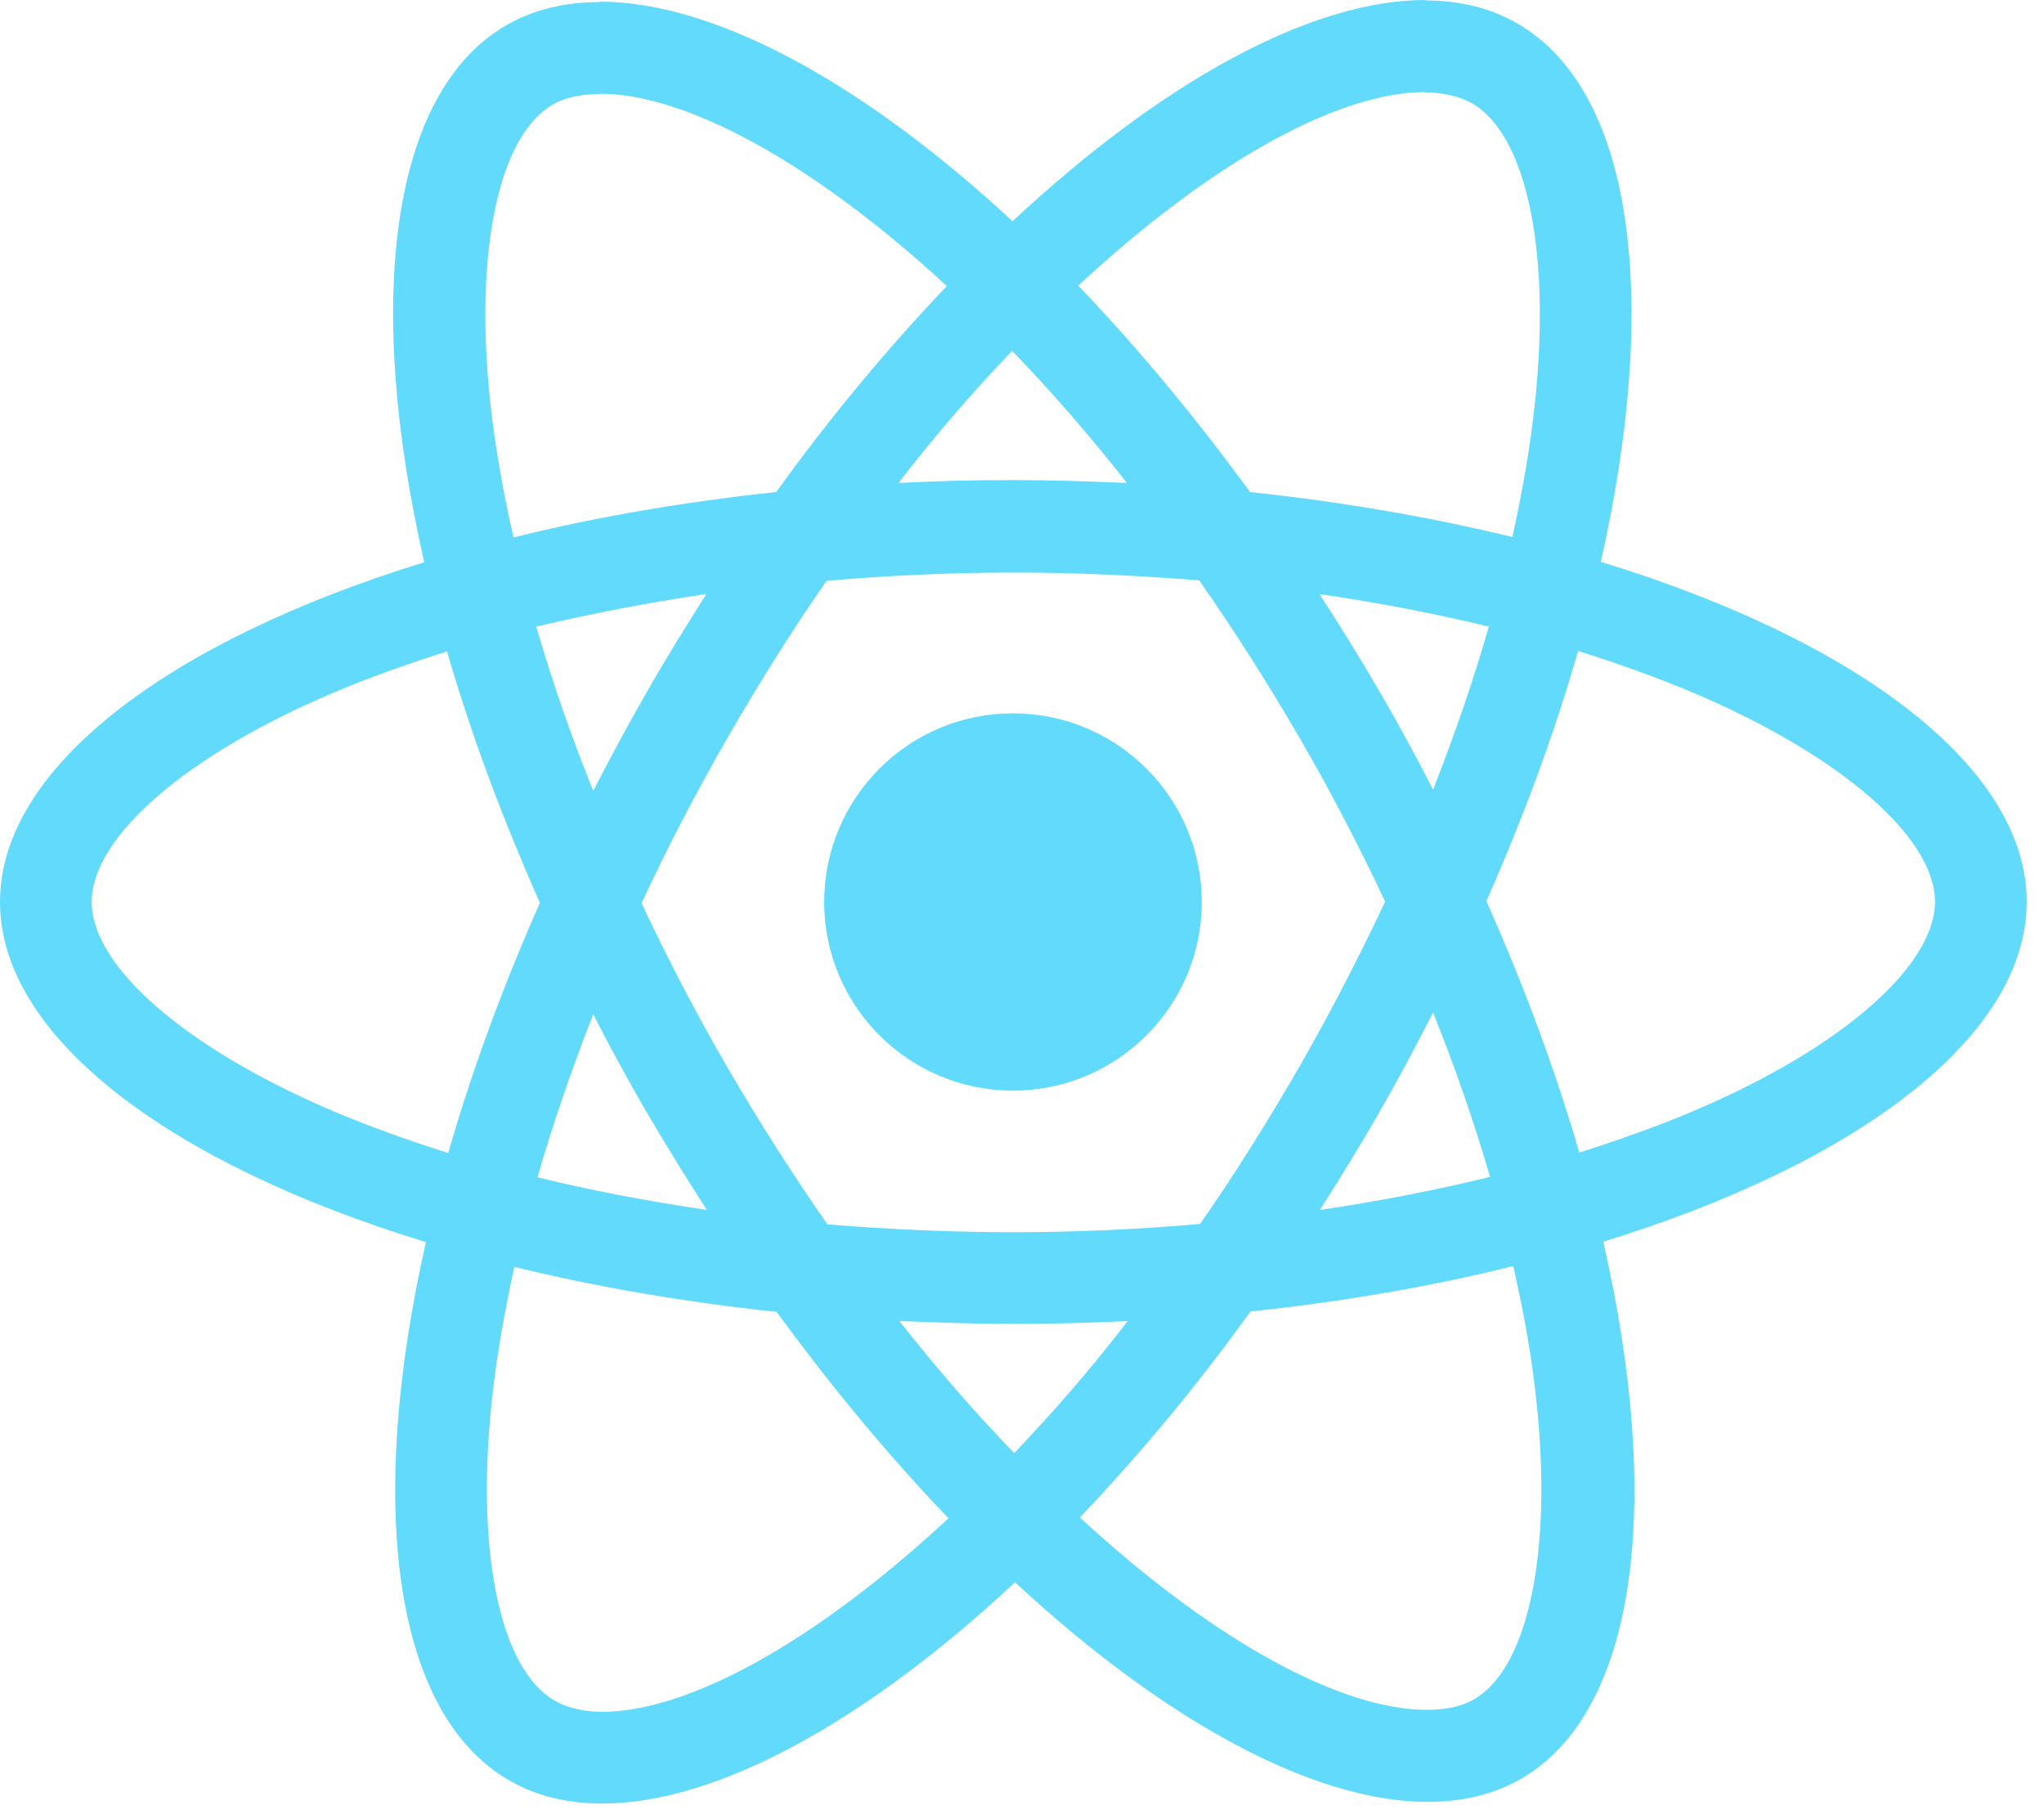
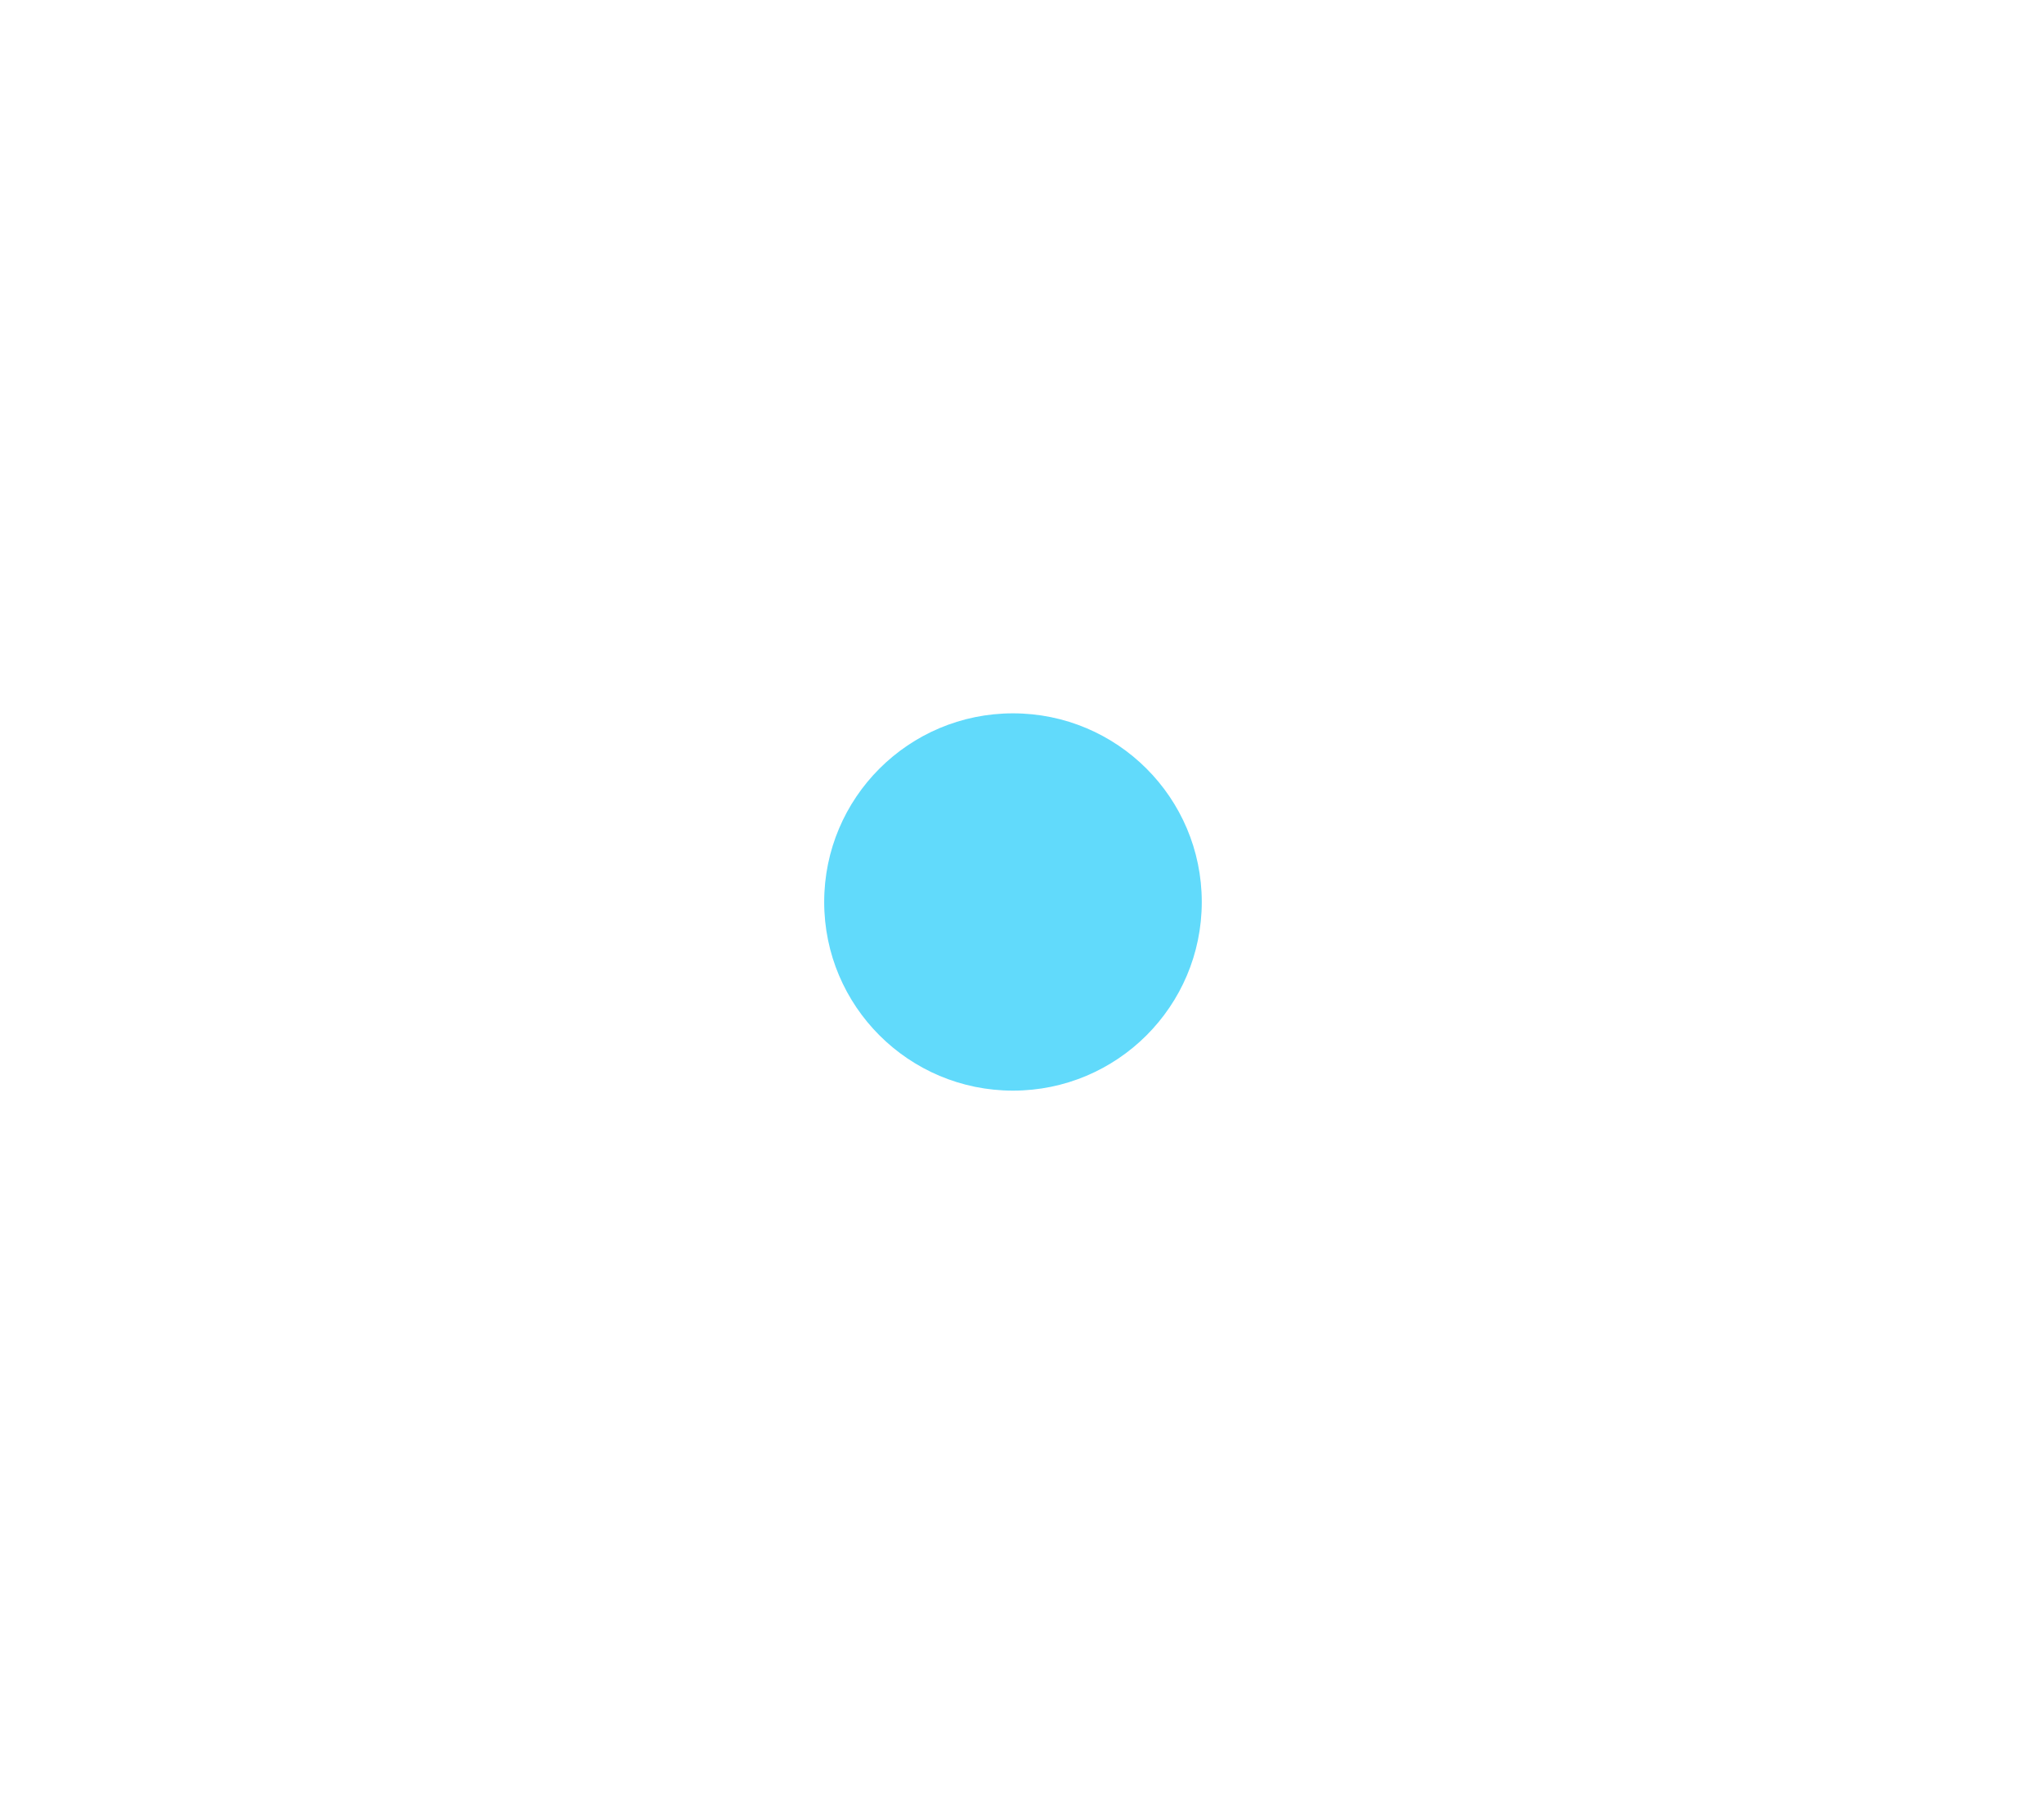
<svg xmlns="http://www.w3.org/2000/svg" width="98" height="87" viewBox="0 0 98 87" fill="none">
-   <path d="M97.172 43.251C97.172 36.818 89.111 30.721 76.751 26.941C79.603 14.351 78.336 4.335 72.75 1.128C71.463 0.376 69.958 0.02 68.314 0.02V4.434C69.225 4.434 69.958 4.612 70.572 4.949C73.265 6.493 74.434 12.372 73.523 19.933C73.305 21.794 72.948 23.754 72.513 25.753C68.631 24.803 64.392 24.07 59.935 23.595C57.261 19.933 54.489 16.608 51.696 13.698C58.153 7.7 64.214 4.414 68.334 4.414V0C62.887 0 55.756 3.88 48.547 10.61C41.337 3.919 34.206 0.079 28.759 0.079V4.493C32.859 4.493 38.94 7.76 45.397 13.718C42.624 16.628 39.851 19.933 37.217 23.595C32.741 24.07 28.502 24.803 24.62 25.773C24.164 23.793 23.828 21.873 23.59 20.032C22.659 12.471 23.808 6.592 26.482 5.028C27.076 4.672 27.848 4.513 28.759 4.513V0.099C27.096 0.099 25.59 0.455 24.283 1.207C18.717 4.414 17.47 14.411 20.342 26.96C8.022 30.761 0 36.838 0 43.251C0 49.685 8.061 55.782 20.421 59.562C17.569 72.152 18.836 82.168 24.422 85.375C25.709 86.127 27.215 86.483 28.878 86.483C34.325 86.483 41.456 82.603 48.665 75.873C55.875 82.564 63.005 86.404 68.452 86.404C70.116 86.404 71.621 86.048 72.929 85.295C78.494 82.089 79.742 72.092 76.87 59.542C89.15 55.762 97.172 49.665 97.172 43.251ZM71.384 30.048C70.651 32.602 69.74 35.235 68.71 37.867C67.898 36.284 67.046 34.7 66.115 33.117C65.204 31.533 64.234 29.989 63.263 28.485C66.076 28.9 68.789 29.415 71.384 30.048ZM62.312 51.13C60.767 53.802 59.183 56.336 57.539 58.691C54.587 58.949 51.597 59.087 48.586 59.087C45.595 59.087 42.604 58.949 39.673 58.711C38.029 56.355 36.425 53.842 34.88 51.189C33.374 48.596 32.008 45.963 30.76 43.311C31.988 40.658 33.374 38.006 34.86 35.413C36.405 32.74 37.989 30.207 39.633 27.851C42.585 27.594 45.575 27.455 48.586 27.455C51.577 27.455 54.568 27.594 57.499 27.831C59.143 30.187 60.748 32.701 62.292 35.353C63.798 37.947 65.164 40.579 66.412 43.232C65.164 45.884 63.798 48.537 62.312 51.13ZM68.71 48.556C69.779 51.209 70.691 53.861 71.443 56.435C68.848 57.068 66.115 57.603 63.283 58.018C64.253 56.494 65.224 54.93 66.135 53.327C67.046 51.743 67.898 50.14 68.71 48.556ZM48.626 69.677C46.784 67.777 44.942 65.659 43.119 63.343C44.902 63.422 46.724 63.482 48.566 63.482C50.428 63.482 52.27 63.442 54.073 63.343C52.29 65.659 50.448 67.777 48.626 69.677ZM33.889 58.018C31.077 57.603 28.363 57.088 25.769 56.455C26.502 53.901 27.413 51.268 28.443 48.636C29.255 50.219 30.106 51.803 31.037 53.386C31.968 54.97 32.919 56.514 33.889 58.018ZM48.527 16.826C50.369 18.726 52.211 20.844 54.033 23.16C52.25 23.081 50.428 23.021 48.586 23.021C46.724 23.021 44.882 23.061 43.08 23.16C44.862 20.844 46.704 18.726 48.527 16.826ZM33.87 28.485C32.899 30.009 31.929 31.573 31.017 33.176C30.106 34.76 29.255 36.343 28.443 37.927C27.373 35.274 26.462 32.622 25.709 30.048C28.304 29.435 31.037 28.9 33.87 28.485ZM15.944 53.268C8.933 50.279 4.397 46.359 4.397 43.251C4.397 40.144 8.933 36.205 15.944 33.235C17.648 32.503 19.51 31.85 21.431 31.236C22.56 35.116 24.046 39.154 25.887 43.291C24.065 47.408 22.6 51.427 21.49 55.287C19.529 54.673 17.668 54 15.944 53.268ZM26.601 81.554C23.907 80.01 22.738 74.131 23.649 66.57C23.867 64.709 24.224 62.749 24.66 60.75C28.542 61.7 32.78 62.432 37.237 62.908C39.911 66.57 42.684 69.895 45.476 72.805C39.019 78.803 32.959 82.089 28.839 82.089C27.947 82.069 27.195 81.891 26.601 81.554ZM73.582 66.471C74.513 74.032 73.364 79.911 70.691 81.475C70.096 81.831 69.324 81.99 68.413 81.99C64.313 81.99 58.232 78.724 51.775 72.765C54.548 69.856 57.321 66.55 59.955 62.888C64.431 62.413 68.67 61.68 72.552 60.71C73.008 62.71 73.364 64.63 73.582 66.471ZM81.208 53.268C79.504 54 77.643 54.653 75.721 55.267C74.592 51.387 73.107 47.349 71.265 43.212C73.087 39.094 74.553 35.076 75.662 31.216C77.623 31.83 79.485 32.503 81.228 33.235C88.239 36.224 92.775 40.144 92.775 43.251C92.755 46.359 88.219 50.298 81.208 53.268Z" fill="#61DAFB" />
  <path d="M48.567 52.298C53.566 52.298 57.619 48.248 57.619 43.252C57.619 38.256 53.566 34.206 48.567 34.206C43.568 34.206 39.516 38.256 39.516 43.252C39.516 48.248 43.568 52.298 48.567 52.298Z" fill="#61DAFB" />
</svg>